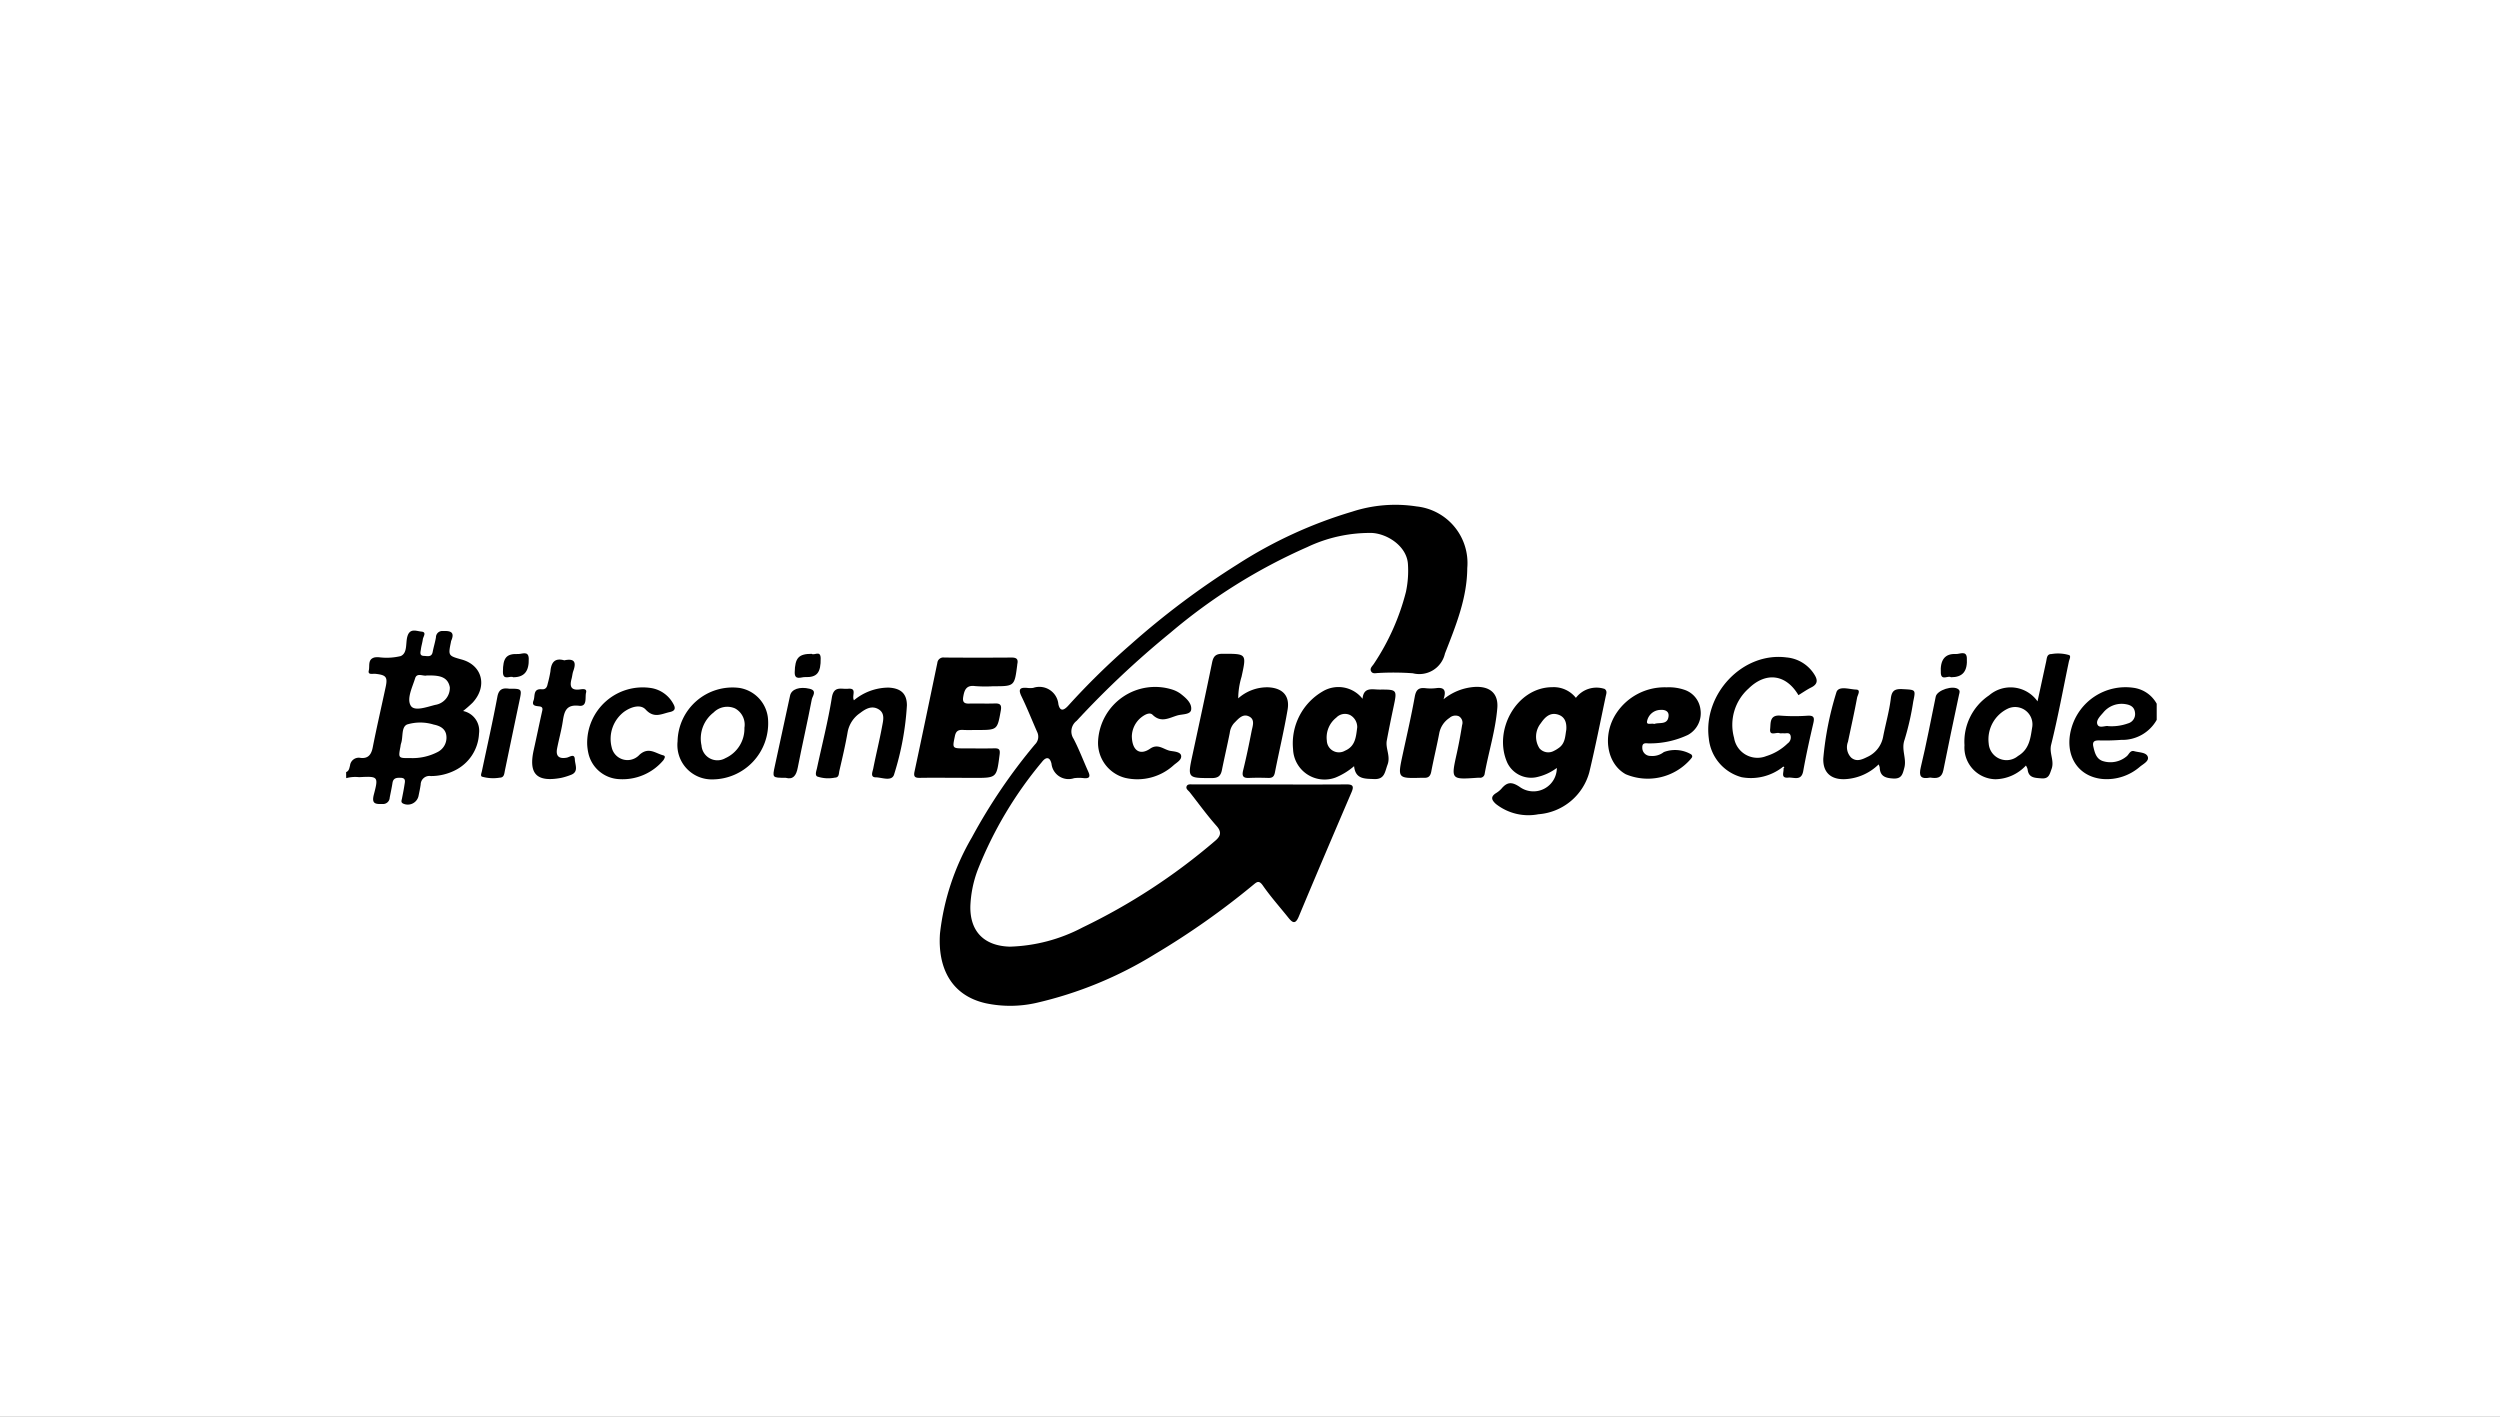
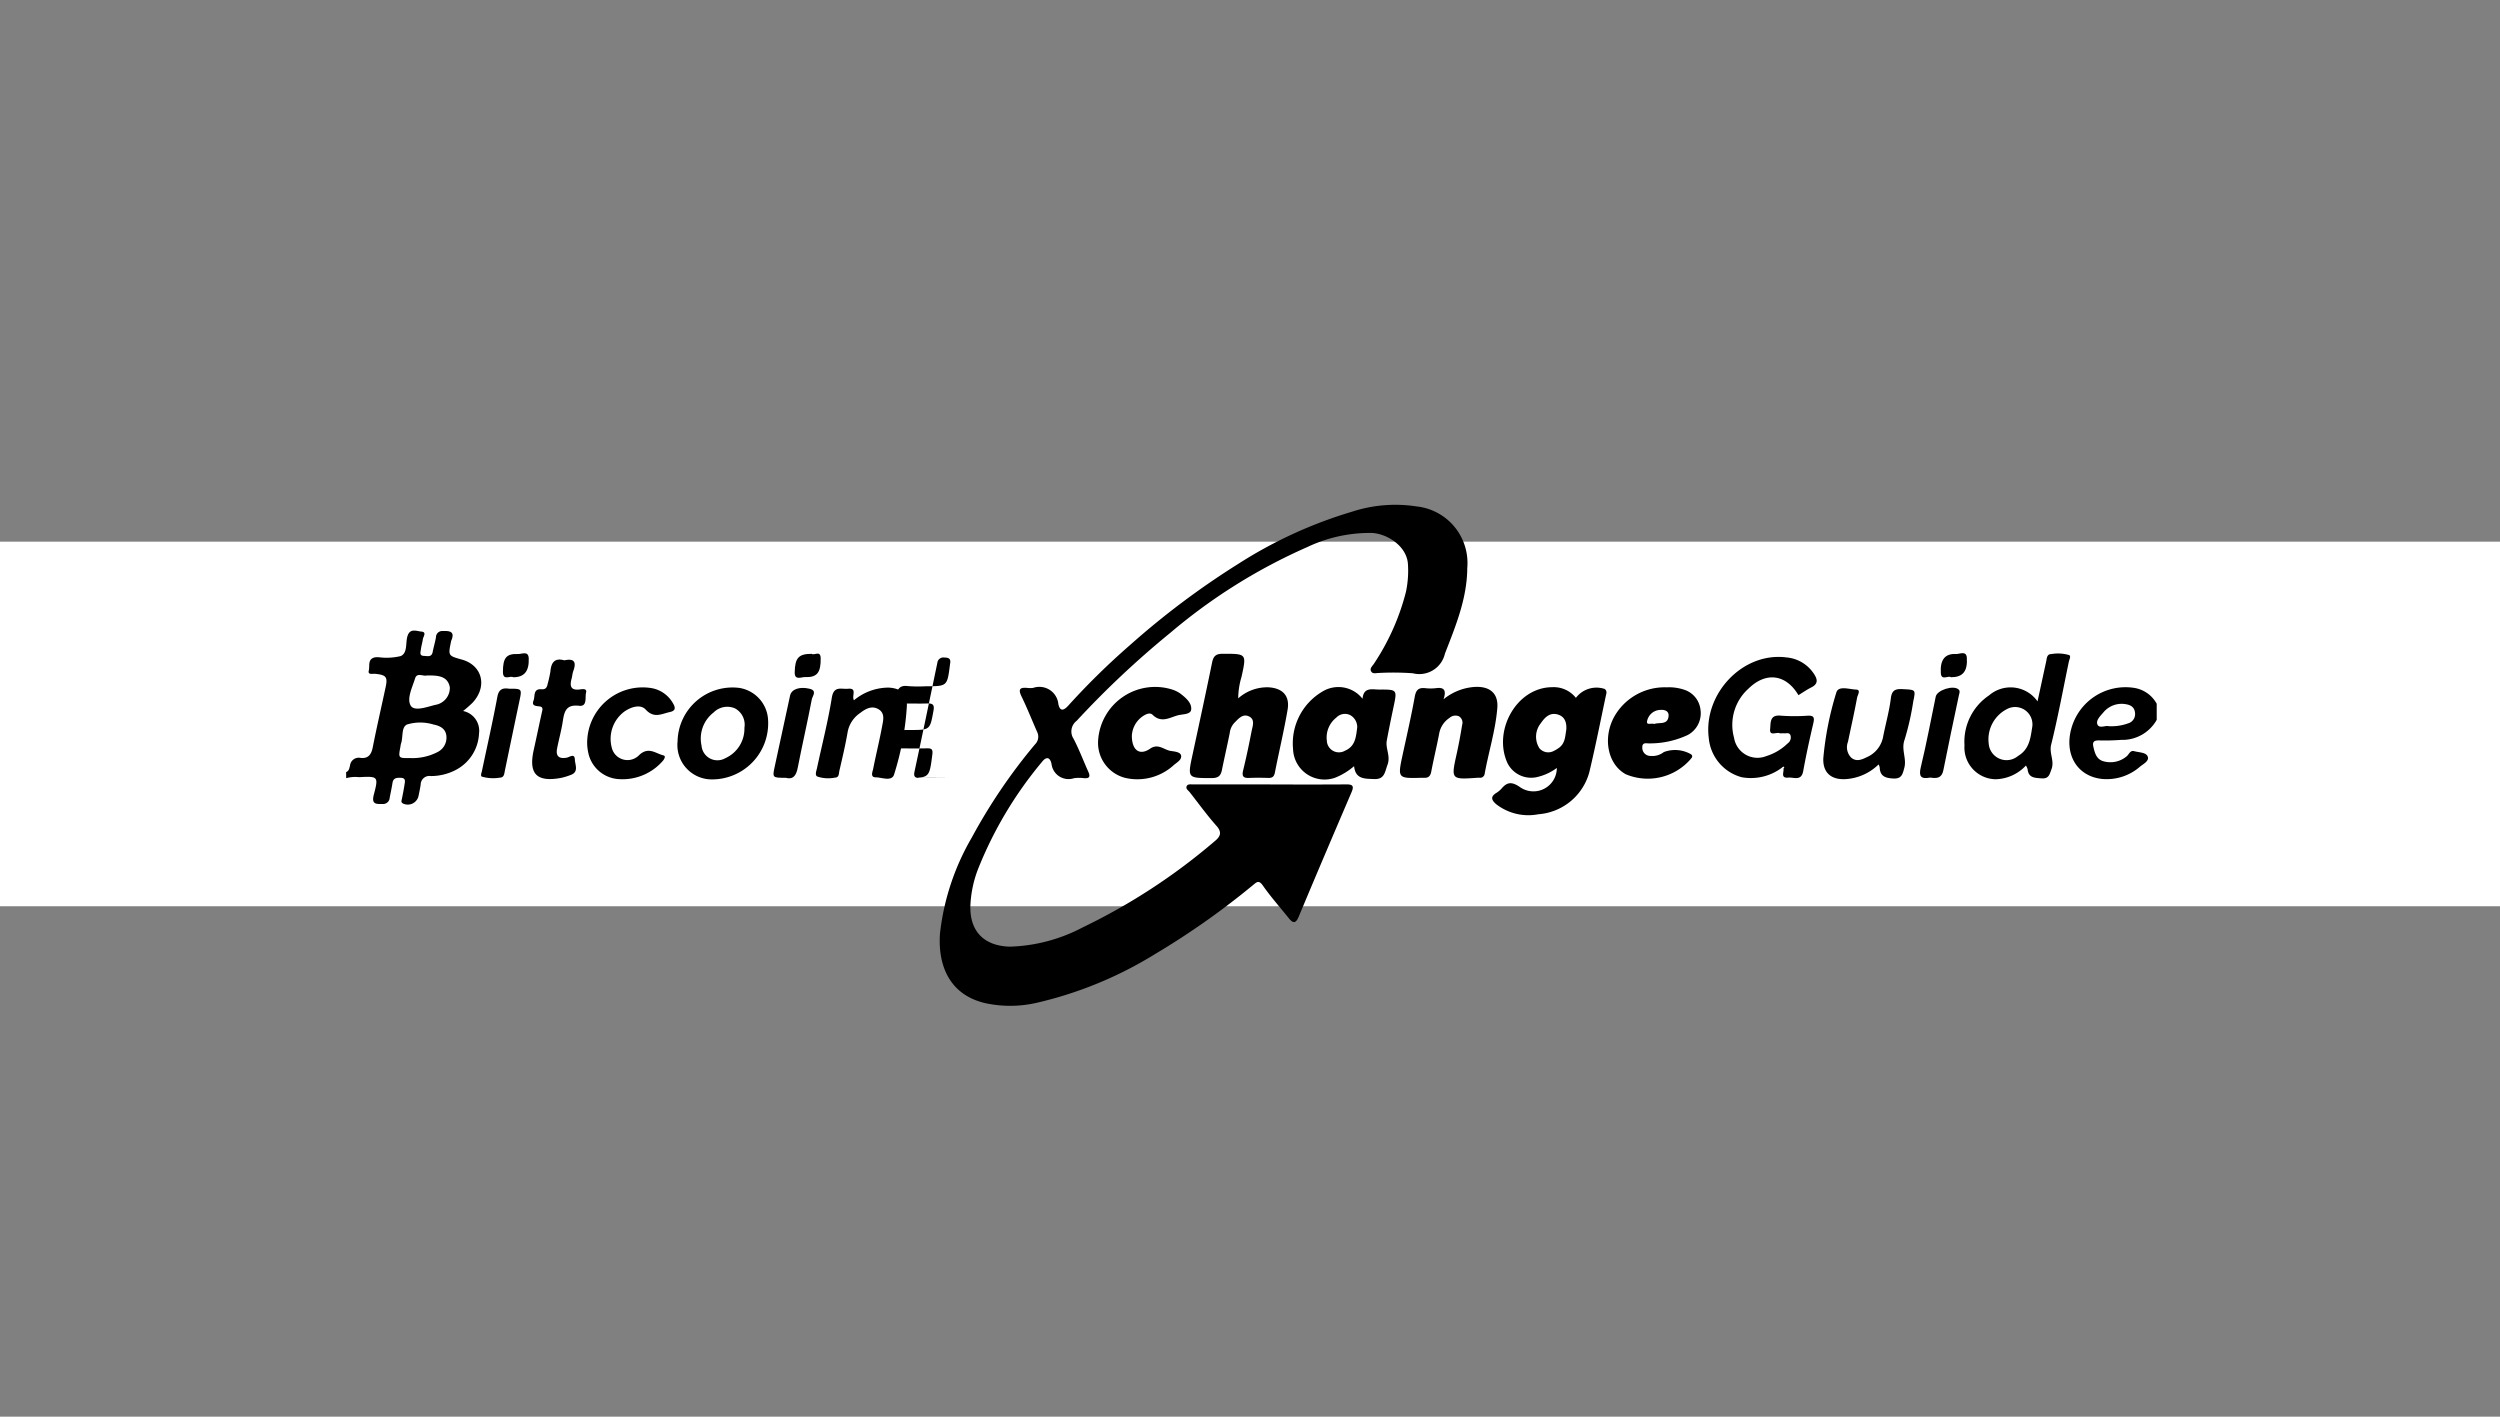
<svg xmlns="http://www.w3.org/2000/svg" width="240" height="136" viewBox="0 0 240 136">
  <rect x="0" y="0" width="240" height="136" fill="#808080" stroke="none" />
  <g id="Group_603" data-name="Group 603" transform="translate(-1120 -6301)">
    <rect id="Rectangle_368" data-name="Rectangle 368" width="240" height="35" transform="translate(1120 6353)" fill="#fff" />
    <g id="Group_543" data-name="Group 543">
-       <rect id="Rectangle_367" data-name="Rectangle 367" width="240" height="136" transform="translate(1120 6301)" fill="#fff" />
      <g id="news_bitcoinexchangeguide_grey-01" transform="translate(1153.214 6349.268)">
        <path id="Path_749" data-name="Path 749" d="M.015,25.853c.287-.108.307-.4.372-.623a.845.845,0,0,1,1.023-.739c.7.079,1.017-.3,1.154-.988.384-1.947.832-3.88,1.246-5.821.206-.963.041-1.154-1-1.264-.245-.025-.735.135-.619-.32.108-.432-.135-1.1.587-1.26a2.12,2.12,0,0,1,.384-.01,5.789,5.789,0,0,0,2.092-.112c.675-.3.451-1.241.643-1.891.241-.828.884-.5,1.341-.461.548.05.172.482.139.747-.041.316-.143.625-.183.942-.033.262-.179.635.293.646.318.008.735.158.837-.382.089-.471.235-.932.313-1.4a.608.608,0,0,1,.681-.606c.741-.033,1.148.11.78.945a.374.374,0,0,0-.019.095c-.272,1.333-.272,1.333,1.046,1.7,1.972.552,2.479,2.58,1.025,4.145a11.839,11.839,0,0,1-.907.793,1.934,1.934,0,0,1,1.528,2.165,4.151,4.151,0,0,1-2.308,3.533,5.14,5.14,0,0,1-2.323.546.837.837,0,0,0-.969.816c-.054.38-.137.756-.214,1.133a1.058,1.058,0,0,1-1.457.7c-.259-.123-.162-.3-.127-.479.087-.44.176-.88.243-1.322.046-.307.164-.666-.367-.681-.378-.012-.708.008-.783.49s-.179.944-.268,1.416a.642.642,0,0,1-.7.61c-.706.021-1.055-.029-.816-.934.453-1.717.388-1.738-1.42-1.642a3.3,3.3,0,0,0-1.237.095C.015,26.239.015,26.046.015,25.853Zm6.157-1.347a5.212,5.212,0,0,0,2.6-.567,1.544,1.544,0,0,0,.864-1.588c-.081-.687-.641-.947-1.218-1.061a4.375,4.375,0,0,0-2.553-.008c-.579.26-.359,1.216-.583,1.837a1.711,1.711,0,0,0-.052.284C5.017,24.52,5.017,24.52,6.172,24.506Zm1.576-7.928c-.313.1-.932-.3-1.106.259-.27.872-.834,1.972-.421,2.645.349.569,1.547.118,2.342-.081a1.652,1.652,0,0,0,1.407-1.692c-.181-.963-.938-1.108-1.75-1.131C8.092,16.574,7.965,16.578,7.749,16.578Z" />
        <path id="Path_750" data-name="Path 750" d="M173.83,20.84a3.778,3.778,0,0,1-3.413,1.92,20.337,20.337,0,0,1-2.115.052c-.455-.006-.668.106-.552.612.133.583.287,1.169.911,1.372a2.416,2.416,0,0,0,2.267-.444c.241-.176.34-.621.745-.506.453.129,1.115.1,1.287.5.187.436-.411.72-.739.99a4.857,4.857,0,0,1-3.566,1.181c-2.445-.216-3.728-2.346-3.012-4.878a5.392,5.392,0,0,1,5.995-3.874,3,3,0,0,1,2.192,1.526C173.83,19.812,173.83,20.325,173.83,20.84Zm-4.671.6a4.644,4.644,0,0,0,1.916-.262.924.924,0,0,0,.671-1.03c-.056-.556-.446-.749-.913-.818a2.269,2.269,0,0,0-2.142.818c-.287.332-.722.749-.548,1.14S168.893,21.379,169.159,21.436Z" />
        <path id="Path_751" data-name="Path 751" d="M88.719,27.042c2.441,0,4.884.012,7.324-.008.623-.006.735.179.494.741-1.7,3.971-3.4,7.944-5.063,11.932-.318.766-.585.648-1,.129-.82-1.026-1.7-2.009-2.45-3.087-.384-.554-.585-.349-.934-.062a74.937,74.937,0,0,1-9.425,6.639,37.757,37.757,0,0,1-11.407,4.687,11.324,11.324,0,0,1-4.824.035c-3.44-.766-4.627-3.552-4.411-6.686a23.44,23.44,0,0,1,3.062-9.238A53.572,53.572,0,0,1,66.141,23.2a1.032,1.032,0,0,0,.216-1.192c-.506-1.142-.963-2.308-1.511-3.431-.336-.691-.133-.868.546-.807a2.221,2.221,0,0,0,.577,0,1.832,1.832,0,0,1,2.421,1.563c.179.812.6.536.986.1A70.047,70.047,0,0,1,75.333,13.6,77.609,77.609,0,0,1,85.588,5.91,42.958,42.958,0,0,1,96.6.849a13.372,13.372,0,0,1,6.176-.5,5.464,5.464,0,0,1,4.868,5.914c-.017,2.915-1.106,5.547-2.144,8.214a2.523,2.523,0,0,1-3.083,1.889,26.083,26.083,0,0,0-3.274-.029c-.245,0-.561.118-.718-.137-.189-.309.125-.531.262-.756a22.355,22.355,0,0,0,3.07-6.894,9.743,9.743,0,0,0,.191-2.667c-.112-1.723-1.968-2.9-3.438-2.987a13.981,13.981,0,0,0-6.226,1.356,53.742,53.742,0,0,0-13.136,8.221,88.242,88.242,0,0,0-9.007,8.461,1.281,1.281,0,0,0-.291,1.723c.531,1.019.936,2.1,1.41,3.153.2.438.156.67-.4.627a3.828,3.828,0,0,0-.963,0A1.645,1.645,0,0,1,67.73,25.05c-.152-.656-.511-.695-.915-.174a37.816,37.816,0,0,0-6.161,10.348,11.032,11.032,0,0,0-.714,3.516c-.041,2.549,1.463,3.809,3.791,3.871a15.956,15.956,0,0,0,6.992-1.848A58.475,58.475,0,0,0,83.384,32.5c.517-.423.768-.83.191-1.478-.915-1.03-1.723-2.153-2.576-3.238-.133-.17-.392-.313-.3-.558s.37-.191.592-.191h7.421C88.719,27.034,88.719,27.038,88.719,27.042Z" />
        <path id="Path_752" data-name="Path 752" d="M118.072,18.727a2.48,2.48,0,0,1,2.759-.857c.276.2.154.475.106.7-.515,2.441-1,4.889-1.582,7.315a5.49,5.49,0,0,1-4.882,4.015,5.033,5.033,0,0,1-4.079-.986c-.424-.384-.533-.695.012-1.044a2.27,2.27,0,0,0,.521-.426c.533-.631.972-.691,1.74-.176a2.246,2.246,0,0,0,3.575-1.814,5.028,5.028,0,0,1-2.009.9,2.537,2.537,0,0,1-2.732-1.37c-1.412-3.081.847-7.266,4.3-7.282A2.714,2.714,0,0,1,118.072,18.727Zm-.924,3.079c.062-.741-.16-1.275-.783-1.472-.768-.243-1.262.241-1.659.826a2.06,2.06,0,0,0-.131,2.41,1.115,1.115,0,0,0,1.393.243,2.6,2.6,0,0,0,.409-.243C117.065,23.129,117.038,22.388,117.148,21.807Z" />
-         <path id="Path_753" data-name="Path 753" d="M58.378,26.4c-1.092,0-2.186-.014-3.278.006-.457.008-.631-.093-.521-.6.745-3.475,1.466-6.956,2.192-10.437a.578.578,0,0,1,.673-.513q3.23.023,6.46,0c.477,0,.646.16.546.617a.778.778,0,0,0-.01.1c-.262,2.039-.262,2.039-2.31,2.039a12.68,12.68,0,0,1-1.735-.015c-.849-.116-1.032.38-1.14,1.036-.075.451.052.656.54.643.835-.021,1.673.017,2.506-.012.538-.019.652.183.561.687-.336,1.858-.322,1.86-2.267,1.86-.45,0-.9.019-1.351-.006s-.689.095-.791.6c-.241,1.179-.274,1.173.978,1.173.932,0,1.864.017,2.8-.006.469-.012.583.11.517.608-.287,2.229-.266,2.23-2.441,2.23Z" />
+         <path id="Path_753" data-name="Path 753" d="M58.378,26.4c-1.092,0-2.186-.014-3.278.006-.457.008-.631-.093-.521-.6.745-3.475,1.466-6.956,2.192-10.437a.578.578,0,0,1,.673-.513c.477,0,.646.16.546.617a.778.778,0,0,0-.01.1c-.262,2.039-.262,2.039-2.31,2.039a12.68,12.68,0,0,1-1.735-.015c-.849-.116-1.032.38-1.14,1.036-.075.451.052.656.54.643.835-.021,1.673.017,2.506-.012.538-.019.652.183.561.687-.336,1.858-.322,1.86-2.267,1.86-.45,0-.9.019-1.351-.006s-.689.095-.791.6c-.241,1.179-.274,1.173.978,1.173.932,0,1.864.017,2.8-.006.469-.012.583.11.517.608-.287,2.229-.266,2.23-2.441,2.23Z" />
        <path id="Path_754" data-name="Path 754" d="M85.655,18.774a4.2,4.2,0,0,1,2.84-1.063c1.389.054,2.136.787,1.9,2.153-.343,2.016-.822,4.009-1.216,6.018-.077.4-.241.542-.635.531-.61-.019-1.221-.025-1.829,0-.569.027-.729-.152-.587-.733.307-1.241.565-2.495.81-3.751.095-.482.349-1.1-.208-1.4-.633-.342-1.057.212-1.466.617a1.71,1.71,0,0,0-.421.947c-.237,1.192-.515,2.375-.754,3.568-.11.552-.361.766-.969.766-2.344,0-2.339.023-1.845-2.271.633-2.939,1.27-5.875,1.872-8.82.123-.606.355-.841,1.005-.841,2.315,0,2.31-.025,1.823,2.205A7.356,7.356,0,0,0,85.655,18.774Z" />
        <path id="Path_755" data-name="Path 755" d="M96.779,25.282a6.463,6.463,0,0,1-1.794,1.1,3.023,3.023,0,0,1-4.065-2.738,5.767,5.767,0,0,1,2.811-5.518,2.939,2.939,0,0,1,3.859.691c.1-1.165.942-.884,1.63-.886,1.706-.006,1.7,0,1.341,1.69-.226,1.065-.444,2.132-.643,3.2-.143.768.382,1.486.071,2.321-.262.7-.272,1.43-1.3,1.38C97.809,26.482,96.906,26.553,96.779,25.282Zm.3-3.714a1.319,1.319,0,0,0-.681-1.19,1.15,1.15,0,0,0-1.329.247,2.421,2.421,0,0,0-.907,2.207,1.161,1.161,0,0,0,1.75.965C96.914,23.366,96.962,22.453,97.078,21.568Z" />
        <path id="Path_756" data-name="Path 756" d="M137.886,25.4a4.94,4.94,0,0,1-3.9.945,4.289,4.289,0,0,1-3.155-3.735c-.554-4.254,3.245-8.308,7.454-7.766a3.507,3.507,0,0,1,2.684,1.648c.34.536.313.926-.3,1.233-.428.214-.824.492-1.233.743-1.187-2.011-3.114-2.269-4.779-.643a4.672,4.672,0,0,0-1.4,4.741,2.273,2.273,0,0,0,3.091,1.752A5.094,5.094,0,0,0,138.4,23.1a.7.7,0,0,0,.274-.772c-.116-.326-.438-.164-.671-.2-.125-.019-.27.031-.382-.012-.316-.122-.986.328-.9-.415.062-.542-.073-1.37.994-1.268a17.729,17.729,0,0,0,2.6.006c.6-.031.677.176.552.712-.355,1.528-.695,3.06-.971,4.6-.179,1-.913.579-1.437.631-.768.075-.4-.525-.457-.872.027-.042.085-.1.073-.123C138.012,25.294,137.944,25.338,137.886,25.4Z" />
        <path id="Path_757" data-name="Path 757" d="M105.365,18.864a5.267,5.267,0,0,1,3-1.187c1.445-.077,2.277.616,2.163,2.026-.174,2.14-.832,4.2-1.214,6.309a.432.432,0,0,1-.475.384c-.064,0-.129,0-.193,0-2.576.181-2.568.183-2.011-2.329.2-.9.367-1.819.515-2.736a.716.716,0,0,0-.318-.841.852.852,0,0,0-.9.166,2.26,2.26,0,0,0-.98,1.478c-.233,1.225-.531,2.439-.764,3.664-.081.43-.266.629-.7.6-.064,0-.129,0-.193,0-2.346.066-2.344.066-1.852-2.229.4-1.845.824-3.685,1.158-5.541.116-.646.351-.9.992-.834a4.405,4.405,0,0,0,1.057,0C105.357,17.7,105.681,17.927,105.365,18.864Z" />
        <path id="Path_758" data-name="Path 758" d="M161.275,25.222a4.1,4.1,0,0,1-2.923,1.318,3.046,3.046,0,0,1-2.975-3.263,5.361,5.361,0,0,1,2.362-4.791,3.164,3.164,0,0,1,4.65.577c.286-1.32.561-2.584.834-3.847.066-.311.06-.695.5-.695a3.742,3.742,0,0,1,1.7.1c.2.1.021.407-.025.621-.558,2.661-1.044,5.339-1.7,7.975-.208.832.33,1.542.037,2.339-.185.5-.251.959-.965.9-.639-.052-1.252-.035-1.335-.886A1.467,1.467,0,0,0,161.275,25.222Zm.615-3.759a1.663,1.663,0,0,0-2.327-1.713,3.264,3.264,0,0,0-1.862,3.357,1.716,1.716,0,0,0,2.813,1.2C161.65,23.636,161.717,22.509,161.891,21.463Z" />
        <path id="Path_759" data-name="Path 759" d="M126.774,17.716a4.6,4.6,0,0,1,1.7.232,2.271,2.271,0,0,1,1.557,1.9,2.366,2.366,0,0,1-1.2,2.433,8.525,8.525,0,0,1-3.618.816c-.3.037-.795-.189-.766.423a.776.776,0,0,0,.808.781,1.773,1.773,0,0,0,1.258-.37,3.061,3.061,0,0,1,2.638.228c.2.216.012.34-.093.482a5.45,5.45,0,0,1-6.2,1.418c-1.847-1.019-2.273-3.78-.9-5.86A5.55,5.55,0,0,1,126.774,17.716Zm-1.187,3.519c.488-.187,1.3.131,1.382-.76.046-.486-.38-.629-.791-.592a1.334,1.334,0,0,0-1.275,1.094C124.831,21.386,125.331,21.128,125.588,21.236Z" />
        <path id="Path_760" data-name="Path 760" d="M75.443,22.405c.021,1.4.781,1.874,1.754,1.2.778-.538,1.326.114,1.972.216.357.056.92.095,1,.428.1.415-.407.677-.712.942a5.172,5.172,0,0,1-4.652,1.218,3.47,3.47,0,0,1-2.6-3.585,5.482,5.482,0,0,1,7.153-4.882,2.775,2.775,0,0,1,.764.39c.513.4,1.1.9,1.015,1.532-.069.488-.855.413-1.32.55-.78.226-1.563.745-2.385-.064-.293-.289-.8.017-1.131.286A2.41,2.41,0,0,0,75.443,22.405Z" />
        <path id="Path_761" data-name="Path 761" d="M31.833,22.9a5.276,5.276,0,0,1,5.918-5.13,3.275,3.275,0,0,1,2.773,3.116,5.383,5.383,0,0,1-5.362,5.669A3.3,3.3,0,0,1,31.833,22.9Zm6.417-1.3a1.775,1.775,0,0,0-.911-1.866,1.849,1.849,0,0,0-2.051.4,3.149,3.149,0,0,0-1.156,3.164,1.53,1.53,0,0,0,2.294,1.216A3.1,3.1,0,0,0,38.25,21.595Z" />
        <path id="Path_762" data-name="Path 762" d="M48.764,18.959a5.23,5.23,0,0,1,3.323-1.218c1.16.06,1.758.56,1.762,1.7a27.225,27.225,0,0,1-1.214,6.587c-.193.783-1.173.332-1.777.328-.56,0-.3-.546-.243-.835.264-1.349.6-2.686.849-4.036.106-.575.313-1.281-.342-1.667s-1.248-.033-1.769.367a2.813,2.813,0,0,0-1.187,1.791c-.216,1.26-.511,2.506-.8,3.753-.058.249-.01.648-.424.654a3.266,3.266,0,0,1-1.7-.106c-.247-.139-.083-.538-.023-.812.482-2.252,1.059-4.486,1.422-6.757.187-1.171.917-.795,1.544-.855C49.124,17.761,48.519,18.517,48.764,18.959Z" />
        <path id="Path_763" data-name="Path 763" d="M147.134,25.116a4.97,4.97,0,0,1-3.016,1.4c-1.463.141-2.354-.544-2.294-1.993a30.283,30.283,0,0,1,1.245-6.292c.187-.716,1.262-.316,1.908-.3.488.012.135.534.089.785-.262,1.414-.579,2.819-.874,4.229a1.422,1.422,0,0,0,.307,1.517c.507.436,1.05.181,1.534-.056a2.66,2.66,0,0,0,1.536-1.962c.237-1.225.588-2.433.737-3.666.1-.855.5-.924,1.2-.886,1.189.068,1.194.031.949,1.2a25.737,25.737,0,0,1-.826,3.645c-.351.949.214,1.794-.027,2.7-.164.617-.257,1.077-1.063,1.032-.737-.042-1.268-.2-1.3-1.055A1.131,1.131,0,0,0,147.134,25.116Z" />
        <path id="Path_764" data-name="Path 764" d="M23.156,23.194a5.328,5.328,0,0,1,6.2-5.4A2.951,2.951,0,0,1,31.4,19.26c.228.39.28.7-.307.828-.8.172-1.511.641-2.321-.237-.5-.546-1.4-.26-2.049.193a3.261,3.261,0,0,0-1.217,3.423,1.552,1.552,0,0,0,2.667.725c.876-.787,1.53-.145,2.271.048.286.073.133.286.041.455a5.118,5.118,0,0,1-4.247,1.835,3.183,3.183,0,0,1-2.964-2.47A4.988,4.988,0,0,1,23.156,23.194Z" />
        <path id="Path_765" data-name="Path 765" d="M20.958,15.125c1-.22,1.163.2.866,1.021-.087.239-.1.5-.168.749-.181.683-.1,1.133.781,1.025.23-.029.727-.135.61.309s.149,1.354-.668,1.258c-1.243-.147-1.422.54-1.563,1.472-.133.886-.38,1.752-.55,2.632-.143.741.195,1.011.922.878.282-.05.762-.457.783.179.017.5.411,1.2-.413,1.486a6.206,6.206,0,0,1-.918.278c-2.344.43-3.132-.392-2.613-2.7.266-1.189.509-2.381.774-3.57.058-.259.17-.542-.218-.594-.37-.048-.785-.042-.575-.577.16-.409-.068-1.144.78-1.069.359.033.509-.17.569-.5a11.939,11.939,0,0,0,.27-1.216C19.7,15.3,20.067,14.865,20.958,15.125Z" />
        <path id="Path_766" data-name="Path 766" d="M42.205,26.4c-1.287,0-1.281,0-1.032-1.142.49-2.252.969-4.505,1.461-6.755.135-.617.922-.88,1.877-.65.752.179.268.712.212,1-.419,2.2-.926,4.382-1.354,6.58C43.222,26.195,42.923,26.6,42.205,26.4Z" />
        <path id="Path_767" data-name="Path 767" d="M15.656,17.848c1.248,0,1.243,0,.994,1.179q-.7,3.328-1.391,6.661c-.066.315-.064.695-.5.7a3.929,3.929,0,0,1-1.7-.095c-.178-.079-.048-.345-.01-.531.5-2.377,1.038-4.747,1.484-7.135C14.679,17.813,15.135,17.774,15.656,17.848Z" />
        <path id="Path_768" data-name="Path 768" d="M152.089,26.378c-.9.17-1.127-.1-.9-1.023.542-2.234.959-4.5,1.428-6.749.131-.629,1.688-1.125,2.186-.693.179.156.085.347.046.531-.506,2.408-1.026,4.812-1.5,7.226C153.189,26.476,152.672,26.469,152.089,26.378Z" />
        <path id="Path_769" data-name="Path 769" d="M154.08,16.748c-.255-.2-.922.365-.974-.386-.089-1.289.4-1.9,1.451-1.845.357.017,1-.357,1.046.369C155.684,16.19,155.205,16.746,154.08,16.748Z" />
        <path id="Path_770" data-name="Path 770" d="M44.716,14.5c.214.191.841-.38.855.419.023,1.387-.343,1.86-1.509,1.814-.349-.014-1,.351-.984-.459C43.106,14.878,43.458,14.5,44.716,14.5Z" />
        <path id="Path_771" data-name="Path 771" d="M16.051,16.748c-.274-.185-.984.38-.984-.513,0-1.354.322-1.764,1.466-1.717.355.015.988-.347,1.013.43C17.585,16.183,17.114,16.75,16.051,16.748Z" />
      </g>
    </g>
  </g>
</svg>